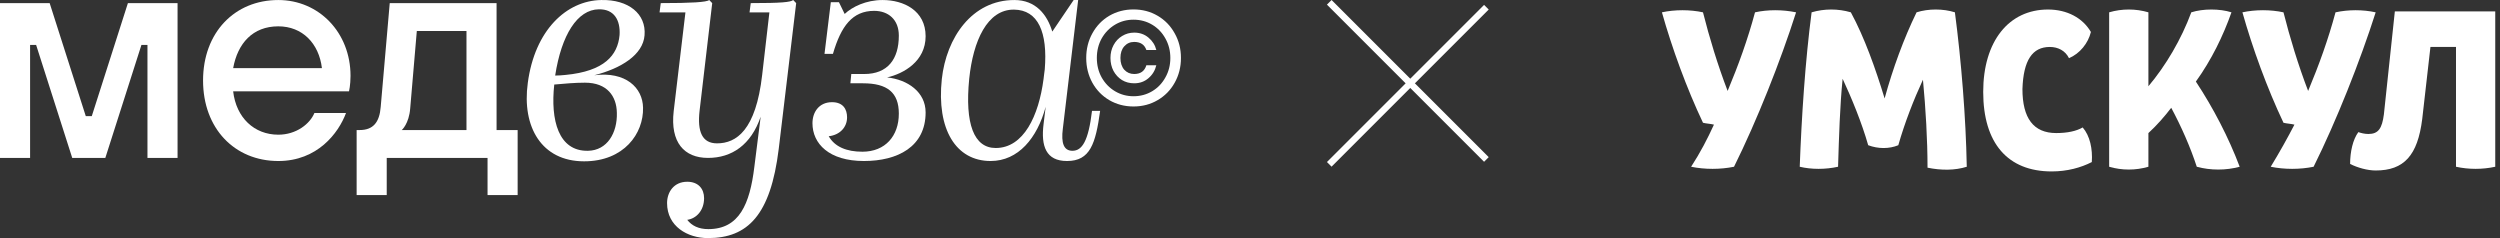
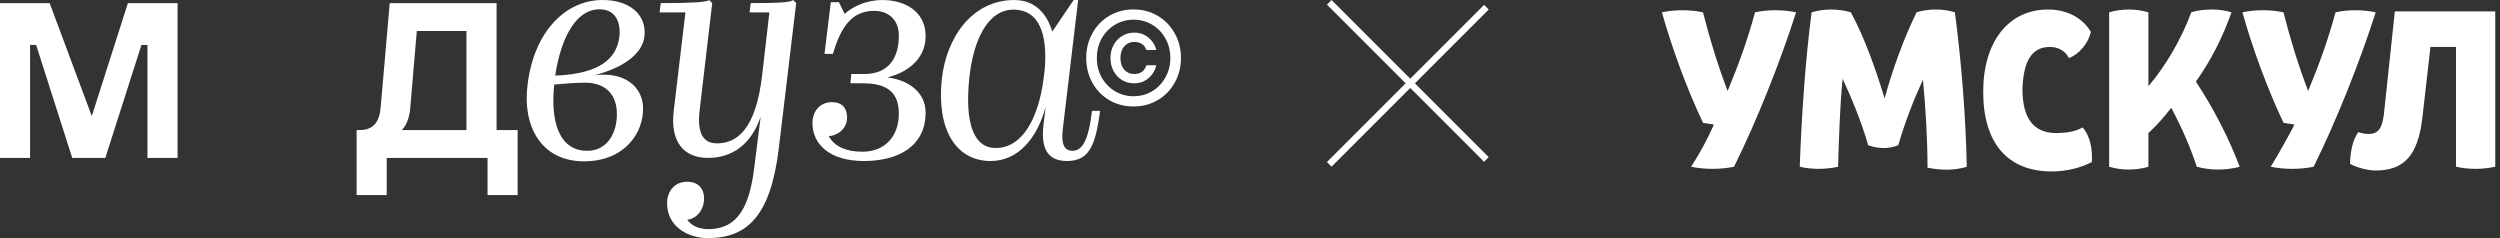
<svg xmlns="http://www.w3.org/2000/svg" width="210" height="20" viewBox="0 0 210 20" fill="none">
  <rect x="0" y="0" width="210" height="20" fill="#333333" stroke="none" />
  <path d="M147.421 1.036C146.808 3.315 146.041 5.438 145.121 7.639C144.278 5.438 143.588 3.158 143.051 1.036C141.977 0.8 140.674 0.8 139.601 1.036C140.444 4.023 141.671 7.403 143.051 10.312C143.357 10.39 143.664 10.39 143.971 10.469C143.434 11.648 142.821 12.827 142.054 14.007C143.204 14.242 144.508 14.242 145.658 14.007C147.574 10.155 149.568 5.123 150.871 1.036C149.721 0.8 148.494 0.8 147.421 1.036Z" fill="white" />
  <path d="M165.209 14.007C165.132 9.84 164.749 5.123 164.212 1.035C163.215 0.721 161.988 0.721 160.992 1.035C159.918 3.237 158.998 5.752 158.308 8.268C157.541 5.752 156.621 3.158 155.471 1.035C154.398 0.721 153.248 0.721 152.175 1.035C151.638 5.123 151.331 9.84 151.178 14.007C152.175 14.242 153.325 14.242 154.398 14.007C154.475 11.491 154.551 8.897 154.781 6.617C155.548 8.268 156.391 10.312 156.928 12.198C157.772 12.513 158.692 12.513 159.458 12.198C159.995 10.312 160.762 8.346 161.528 6.696C161.758 9.133 161.912 11.727 161.912 14.085C163.062 14.321 164.212 14.321 165.209 14.007Z" fill="white" />
  <path d="M172.186 3.944C172.876 3.944 173.489 4.259 173.796 4.888C174.716 4.494 175.406 3.63 175.636 2.686C174.946 1.507 173.642 0.8 172.032 0.8C168.735 0.8 166.589 3.472 166.589 7.718C166.589 12.041 168.659 14.4 172.339 14.4C173.642 14.4 174.792 14.085 175.712 13.614C175.789 12.513 175.559 11.412 174.946 10.705C174.409 11.019 173.642 11.177 172.722 11.177C170.805 11.177 169.885 9.919 169.885 7.482C169.962 5.045 170.729 3.944 172.186 3.944Z" fill="white" />
  <path d="M180.466 11.177C181.156 10.548 181.846 9.762 182.383 9.054C183.226 10.626 183.993 12.356 184.529 14.007C185.679 14.321 186.983 14.321 188.133 14.007C187.213 11.57 185.91 9.054 184.453 6.853C185.756 5.045 186.753 3.001 187.443 1.035C186.446 0.721 185.066 0.721 184.069 1.035C183.226 3.315 181.923 5.516 180.466 7.246V1.035C179.393 0.721 178.242 0.721 177.169 1.035V14.007C178.242 14.321 179.393 14.321 180.466 14.007V11.177Z" fill="white" />
  <path d="M190.74 14.007C191.89 14.242 193.193 14.242 194.343 14.007C196.26 10.155 198.253 5.123 199.557 1.036C198.483 0.8 197.257 0.8 196.183 1.036C195.57 3.315 194.803 5.438 193.883 7.639C193.04 5.438 192.35 3.158 191.813 1.036C190.74 0.8 189.436 0.8 188.363 1.036C189.206 4.023 190.433 7.403 191.813 10.312C192.12 10.39 192.426 10.39 192.733 10.469C192.12 11.648 191.506 12.749 190.74 14.007Z" fill="white" />
  <path d="M206.304 3.944V14.007C207.377 14.242 208.527 14.242 209.601 14.007V0.957H201.167L200.247 9.604C200.094 10.784 199.787 11.255 198.943 11.255C198.637 11.255 198.33 11.177 198.1 11.098C197.64 11.727 197.41 12.749 197.41 13.771C198.023 14.085 198.867 14.321 199.557 14.321C201.934 14.321 203.084 13.063 203.467 9.997L204.157 3.944H206.304Z" fill="white" />
-   <path d="M0 13.264H2.528V3.772H3.034L6.067 13.264H8.848L11.881 3.772H12.387V13.264H14.915V0.262H10.744L7.71 9.754H7.205L4.171 0.262H0V13.264Z" fill="white" />
-   <path d="M23.377 13.525C26.663 13.525 28.433 11.184 29.065 9.494H26.41C26.031 10.404 24.893 11.314 23.377 11.314C21.354 11.314 19.838 9.884 19.585 7.673H29.317C29.317 7.673 29.444 7.153 29.444 6.373C29.444 2.732 26.789 0.002 23.377 0.002C19.711 0.002 17.057 2.732 17.057 6.763C17.057 10.794 19.711 13.525 23.377 13.525ZM19.585 5.723C19.964 3.642 21.228 2.212 23.377 2.212C25.399 2.212 26.789 3.642 27.042 5.723H19.585Z" fill="white" />
+   <path d="M0 13.264H2.528V3.772H3.034L6.067 13.264H8.848L11.881 3.772H12.387V13.264H14.915V0.262H10.744L7.71 9.754L4.171 0.262H0V13.264Z" fill="white" />
  <path d="M29.957 16.385H32.485V13.264H40.954V16.385H43.482V10.924H41.712V0.262H32.738L31.98 8.974C31.878 10.274 31.348 10.924 30.21 10.924H29.957V16.385ZM33.749 10.924C33.749 10.924 34.356 10.404 34.457 9.104L35.013 2.602H39.184V10.924H33.749Z" fill="white" />
  <path d="M49.061 13.551C52.423 13.551 54.066 11.21 54.016 9.052C53.99 7.361 52.549 5.983 49.92 6.321C52.17 5.749 54.016 4.605 54.142 2.966C54.294 1.172 52.802 -0.05 50.502 0.002C47.569 0.054 44.915 2.55 44.334 6.971C43.828 10.664 45.496 13.551 49.061 13.551ZM46.634 6.347C47.165 2.914 48.505 0.808 50.299 0.782C51.589 0.756 52.12 1.692 52.044 2.94C51.892 4.631 50.78 5.983 47.493 6.295C47.215 6.321 46.937 6.347 46.634 6.347ZM49.389 12.666C46.912 12.718 46.229 10.092 46.558 7.101C47.392 7.023 48.328 6.945 49.137 6.945C51.007 6.945 51.791 8.089 51.816 9.468C51.867 11.158 51.007 12.64 49.389 12.666Z" fill="white" />
  <path d="M59.472 20C62.809 20 64.73 18.076 65.413 12.51L66.879 0.262L66.626 0.002C66.424 0.184 65.615 0.262 63.062 0.262L62.961 1.042H64.629L64.022 6.295C63.491 10.95 61.848 12.042 60.23 12.042C58.992 12.042 58.562 11.08 58.764 9.312L59.826 0.262L59.573 0.002C59.371 0.184 58.056 0.262 55.503 0.262L55.402 1.042H57.576L56.59 9.338C56.287 11.964 57.475 13.264 59.472 13.264C61.469 13.264 63.087 12.172 63.896 9.806L63.365 14.019C62.986 17.139 62.101 19.246 59.497 19.246C58.688 19.246 58.107 18.96 57.728 18.466C58.486 18.362 59.143 17.686 59.143 16.645C59.143 15.865 58.663 15.267 57.728 15.267C56.615 15.267 56.034 16.125 56.034 17.061C56.034 19.012 57.753 20 59.472 20Z" fill="white" />
  <path d="M72.57 13.525C75.401 13.525 77.752 12.328 77.752 9.442C77.752 7.725 76.235 6.685 74.516 6.503C75.906 6.191 77.752 5.151 77.752 3.044C77.752 0.886 75.906 0.002 74.137 0.002C72.746 0.002 71.584 0.574 70.952 1.172L70.471 0.184H69.789L69.258 4.527H69.966C70.648 2.186 71.609 0.912 73.429 0.912C74.617 0.912 75.502 1.64 75.502 2.992C75.502 4.969 74.567 6.217 72.595 6.217H71.508L71.432 6.997H72.494C74.541 6.997 75.502 7.777 75.502 9.546C75.502 11.418 74.364 12.744 72.443 12.744C71.103 12.744 70.117 12.328 69.612 11.444C70.547 11.34 71.154 10.69 71.154 9.858C71.154 9.182 70.825 8.583 69.89 8.583C68.803 8.583 68.247 9.416 68.247 10.352C68.247 12.068 69.637 13.525 72.57 13.525Z" fill="white" />
  <path d="M83.21 13.525C85.535 13.525 87.128 11.6 87.836 8.974L87.659 10.43C87.431 12.276 87.861 13.525 89.63 13.525C91.577 13.525 92.032 12.068 92.411 9.312H91.729C91.425 11.86 90.894 12.666 90.085 12.666C89.352 12.666 89.125 12.016 89.277 10.82L90.566 0.002H90.187L88.392 2.654C87.962 1.224 87.001 0.002 85.207 0.002C81.642 0.002 79.493 3.174 79.114 6.633C78.659 10.872 80.302 13.525 83.21 13.525ZM83.639 12.432C81.819 12.432 81.035 10.43 81.415 6.607C81.743 3.434 82.931 0.782 85.181 0.808C87.204 0.834 88.013 2.706 87.76 5.827C87.734 6.087 87.684 6.347 87.659 6.633C87.254 9.728 85.99 12.432 83.639 12.432Z" fill="white" />
  <path d="M95.216 8.944C94.468 8.944 93.789 8.767 93.18 8.412C92.579 8.058 92.105 7.571 91.76 6.952C91.416 6.325 91.243 5.631 91.243 4.869C91.243 4.107 91.416 3.416 91.76 2.797C92.105 2.171 92.579 1.68 93.18 1.325C93.789 0.971 94.468 0.793 95.216 0.793C95.964 0.793 96.639 0.971 97.241 1.325C97.85 1.68 98.327 2.171 98.672 2.797C99.024 3.416 99.2 4.107 99.2 4.869C99.2 5.631 99.024 6.325 98.672 6.952C98.327 7.571 97.85 8.058 97.241 8.412C96.639 8.767 95.964 8.944 95.216 8.944ZM95.216 8.084C95.788 8.084 96.309 7.944 96.779 7.665C97.248 7.386 97.619 7.001 97.89 6.51C98.169 6.02 98.309 5.473 98.309 4.869C98.309 4.265 98.169 3.718 97.89 3.227C97.619 2.737 97.248 2.352 96.779 2.072C96.309 1.793 95.788 1.654 95.216 1.654C94.651 1.654 94.134 1.793 93.664 2.072C93.195 2.352 92.821 2.737 92.542 3.227C92.27 3.718 92.135 4.265 92.135 4.869C92.135 5.473 92.27 6.02 92.542 6.51C92.821 7.001 93.195 7.386 93.664 7.665C94.134 7.944 94.651 8.084 95.216 8.084ZM95.271 6.997C94.89 6.997 94.548 6.907 94.248 6.726C93.947 6.537 93.708 6.28 93.532 5.956C93.364 5.631 93.279 5.269 93.279 4.869C93.279 4.469 93.367 4.107 93.543 3.782C93.719 3.457 93.958 3.205 94.259 3.023C94.567 2.835 94.904 2.74 95.271 2.74C95.741 2.74 96.141 2.88 96.471 3.159C96.808 3.439 97.028 3.786 97.131 4.201H96.295C96.141 3.748 95.799 3.522 95.271 3.522C94.934 3.522 94.655 3.646 94.435 3.895C94.222 4.137 94.116 4.461 94.116 4.869C94.116 5.276 94.222 5.605 94.435 5.854C94.655 6.095 94.934 6.216 95.271 6.216C95.807 6.216 96.148 5.971 96.295 5.48H97.131C97.028 5.918 96.808 6.28 96.471 6.567C96.141 6.854 95.741 6.997 95.271 6.997Z" fill="white" />
  <path fill-rule="evenodd" clip-rule="evenodd" d="M125.052 0.8L111.852 14L111.462 13.61L124.662 0.41L125.052 0.8Z" fill="white" />
  <path fill-rule="evenodd" clip-rule="evenodd" d="M125.052 13.2L111.852 -3.43406e-05L111.462 0.39L124.662 13.59L125.052 13.2Z" fill="white" />
</svg>